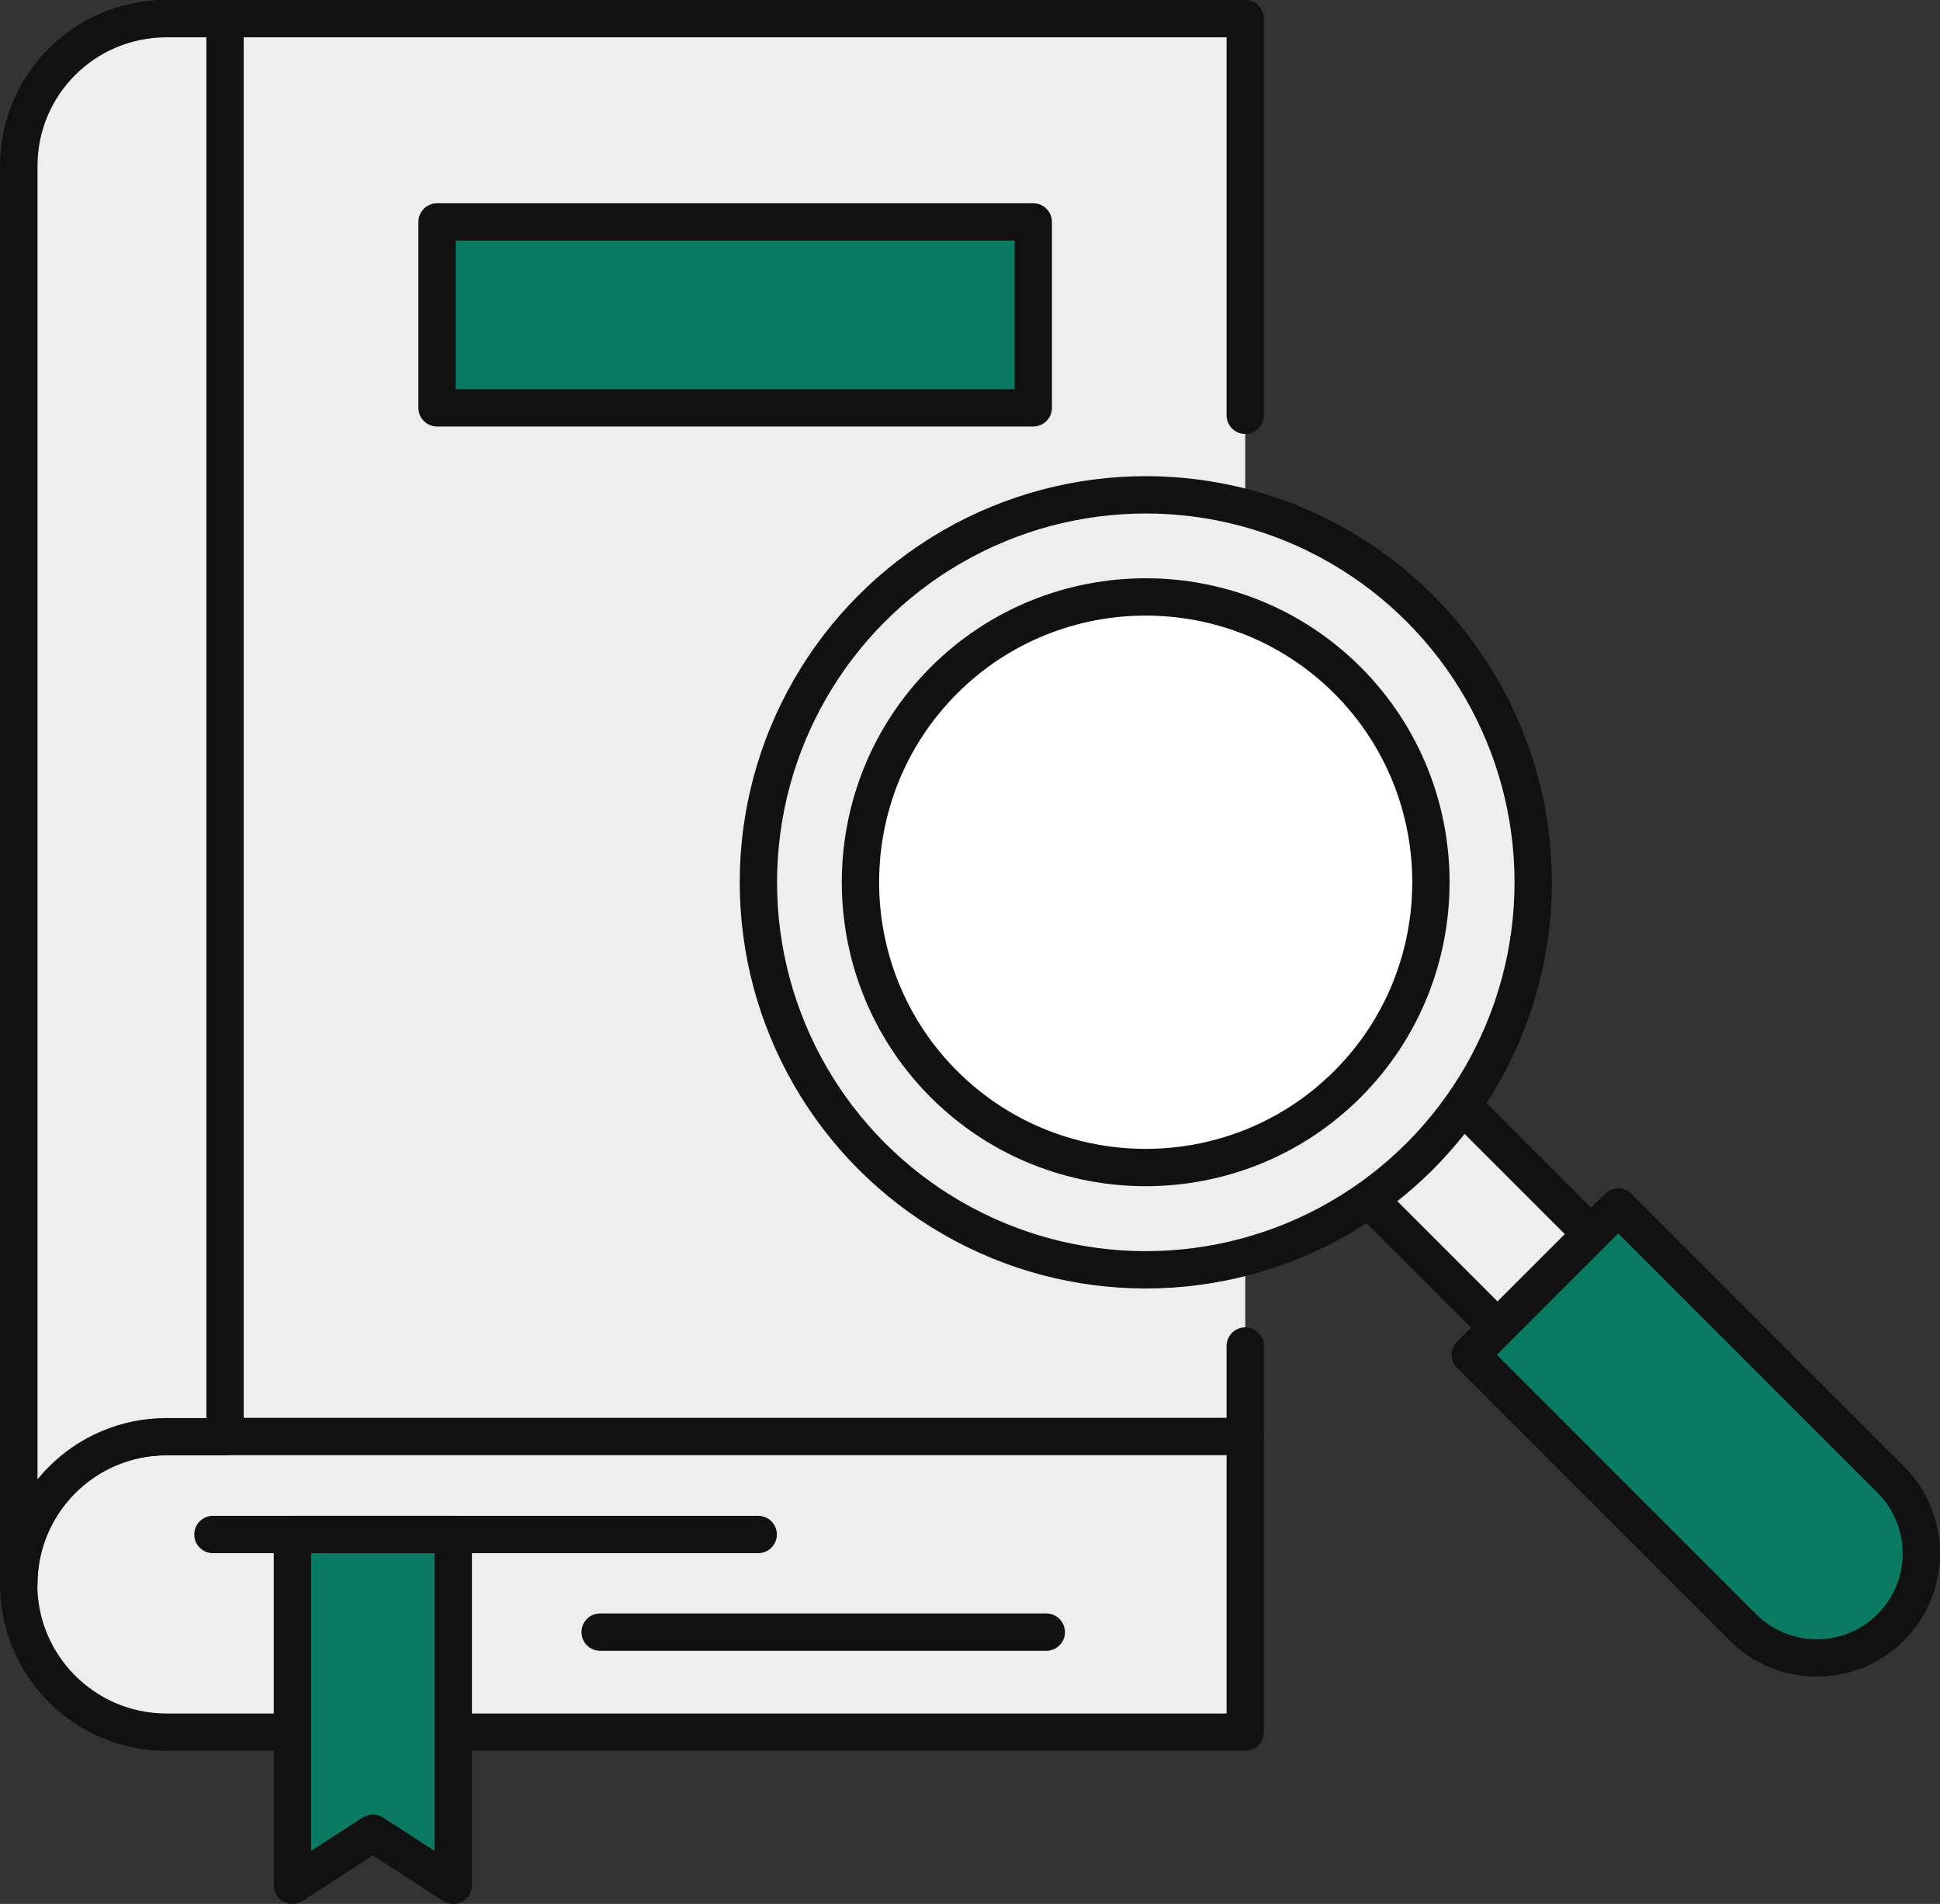
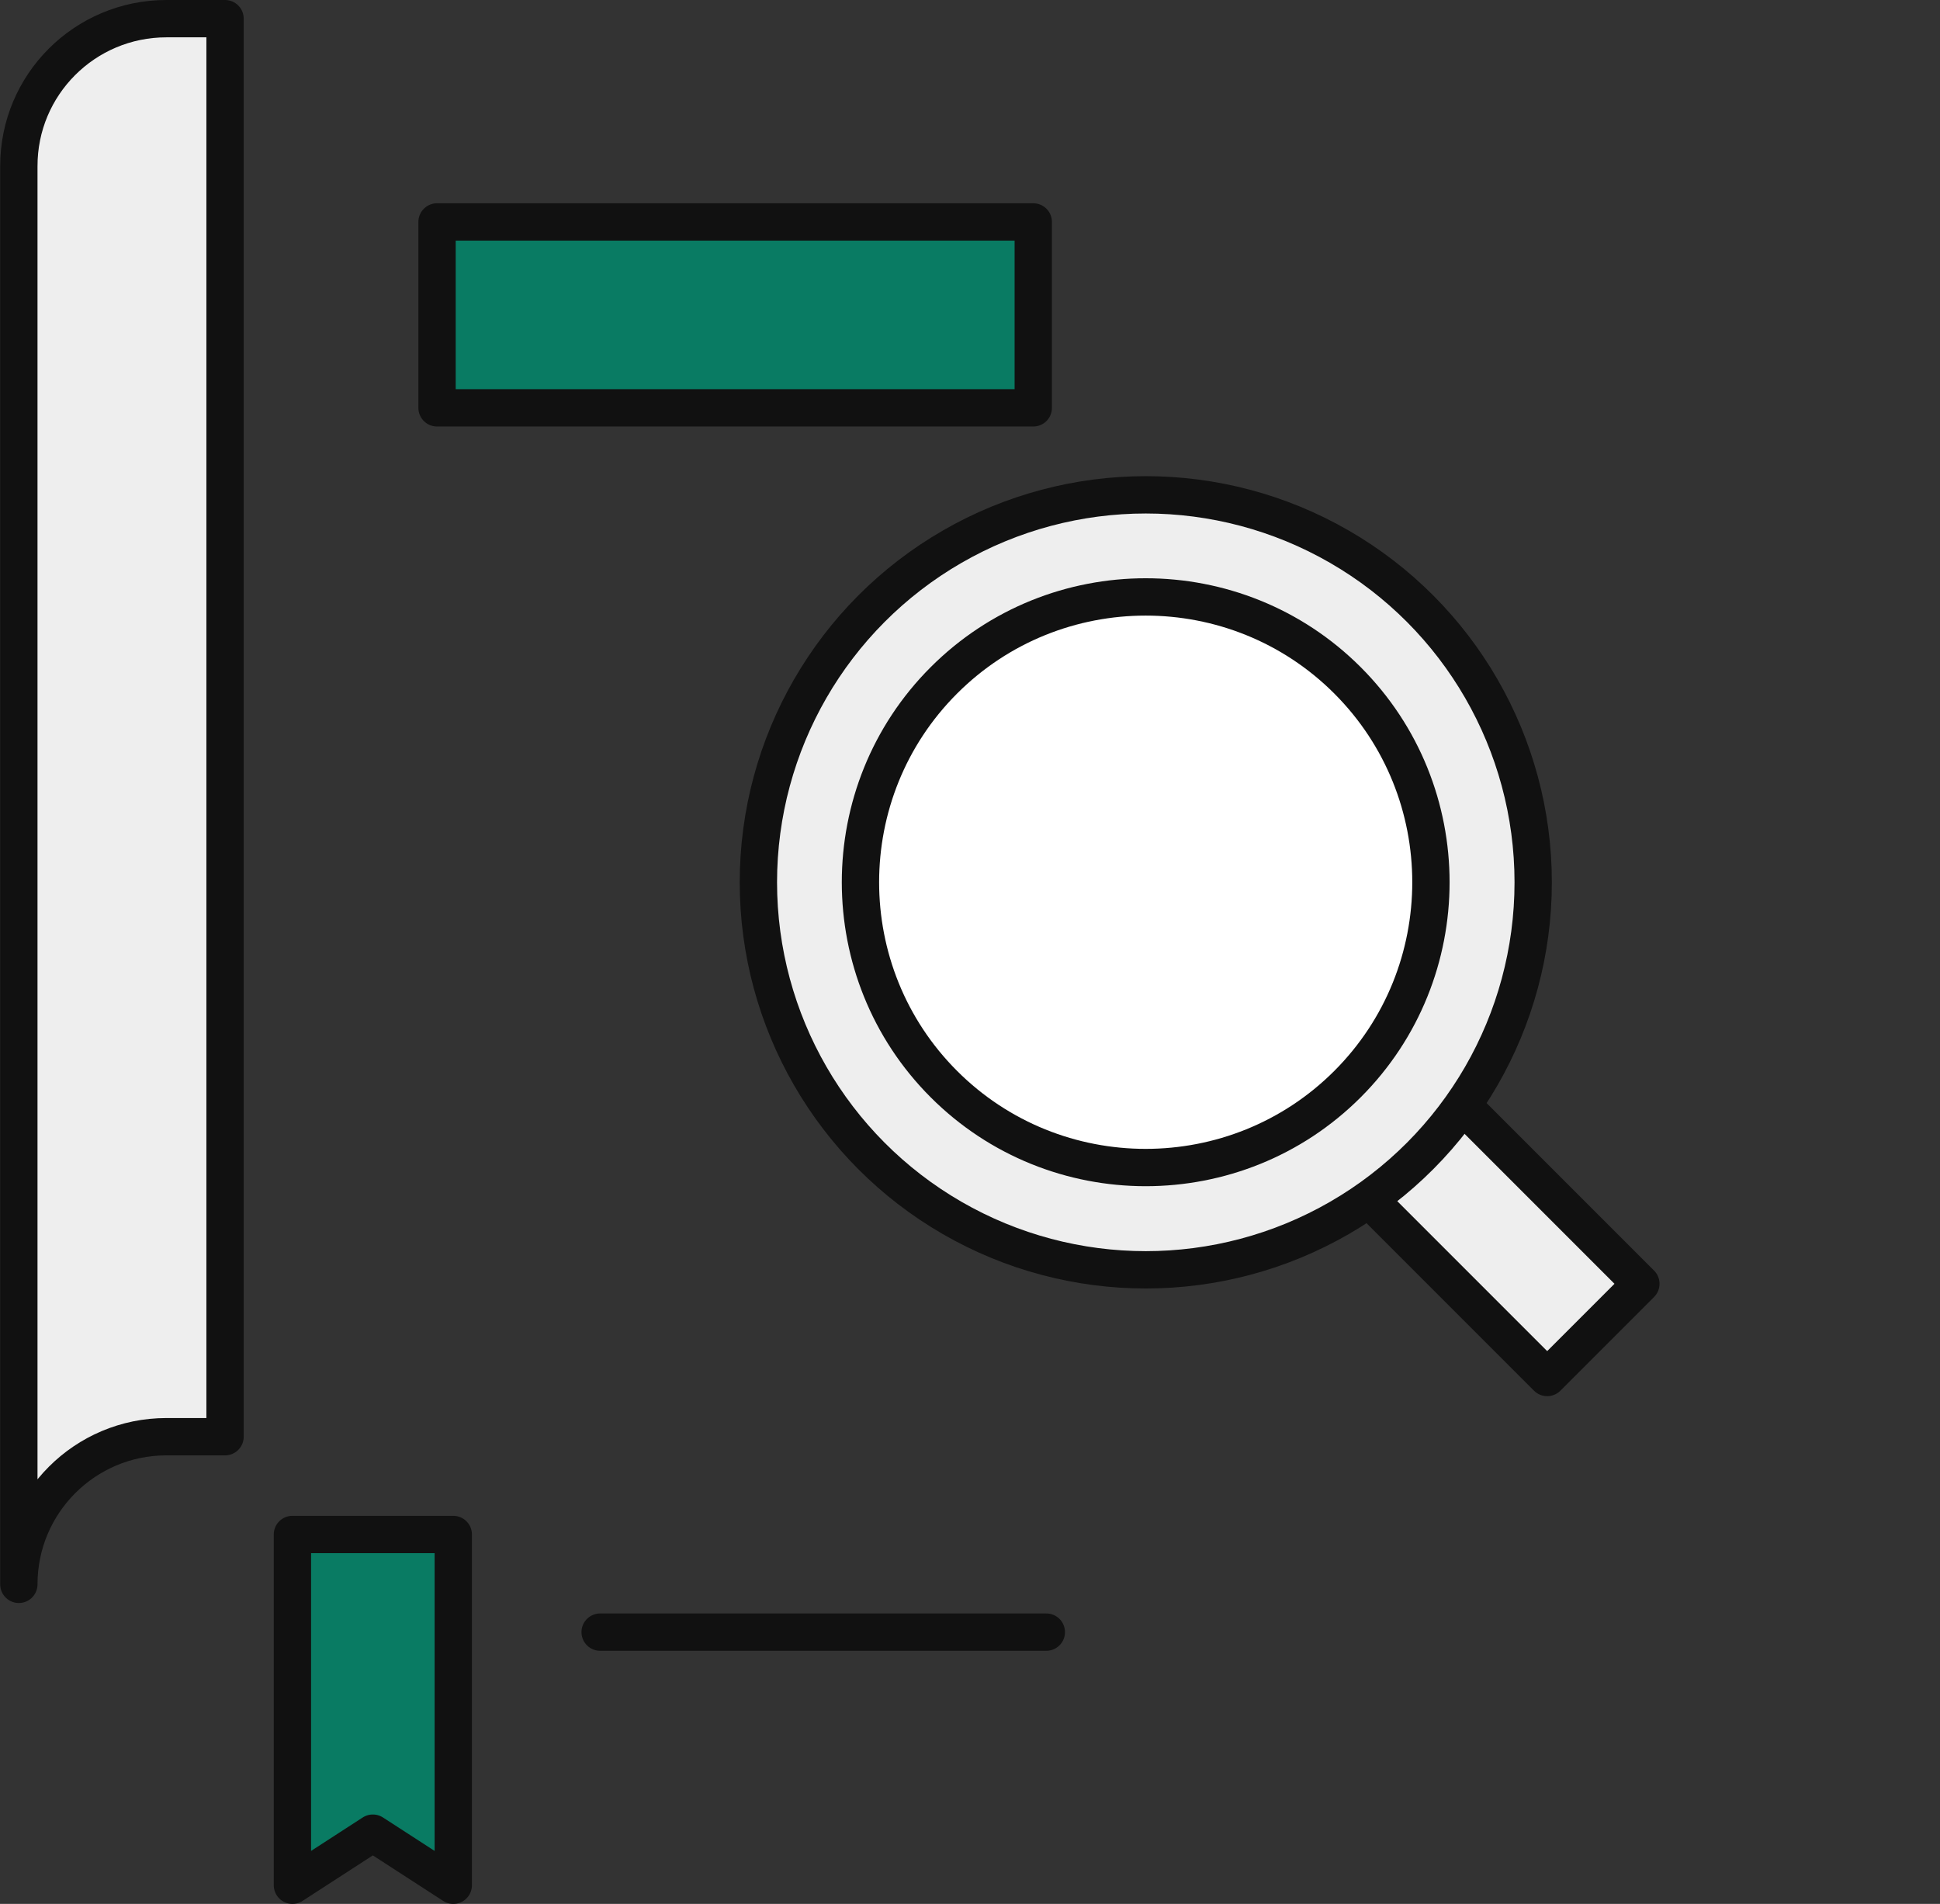
<svg xmlns="http://www.w3.org/2000/svg" id="_레이어_1" data-name="레이어_1" width="103.96" height="102" version="1.1" viewBox="0 0 103.96 102">
  <rect x="0" y="0" width="103.96" height="102" fill="#333333" stroke="none" />
-   <path d="M66.73,72.11v4.86H8.92c-4.37,0-7.91,3.54-7.91,7.91V8.91C1,4.54,4.54,1,8.92,1h57.81v21.25" fill="#eee" stroke="#111" stroke-linecap="round" stroke-linejoin="round" stroke-width="2" />
-   <path d="M8.92,76.96c-4.37,0-7.92,3.55-7.92,7.92s3.55,7.92,7.92,7.92h57.81v-15.84H8.92Z" fill="#eee" stroke="#111" stroke-linecap="round" stroke-linejoin="round" stroke-width="2" />
  <path d="M12.06,1v75.97h-3.14c-4.37,0-7.91,3.54-7.91,7.91V8.91C1,4.54,4.54,1,8.92,1h3.14Z" fill="#eee" stroke="#111" stroke-linecap="round" stroke-linejoin="round" stroke-width="2" />
  <polygon points="24.29 101 19.98 98.21 15.67 101 15.67 82.21 24.29 82.21 24.29 101" fill="#097b63" stroke="#111" stroke-linecap="round" stroke-linejoin="round" stroke-width="2" />
-   <line x1="40.63" y1="82.21" x2="11.41" y2="82.21" fill="#eee" stroke="#111" stroke-linecap="round" stroke-linejoin="round" stroke-width="2" />
  <line x1="56.07" y1="87.44" x2="32.16" y2="87.44" fill="#eee" stroke="#111" stroke-linecap="round" stroke-linejoin="round" stroke-width="2" />
  <rect x="75.81" y="56.64" width="7.1" height="17.16" transform="translate(-22.88 75.22) rotate(-45)" fill="#eee" stroke="#111" stroke-linecap="round" stroke-linejoin="round" stroke-width="2" />
-   <path d="M86.43,64.78h11.21v20.65c0,3.09-2.51,5.6-5.6,5.6h0c-3.09,0-5.6-2.51-5.6-5.6v-20.65h0Z" transform="translate(-28.13 87.9) rotate(-45)" fill="#097b63" stroke="#111" stroke-linecap="round" stroke-linejoin="round" stroke-width="2" />
  <circle cx="61.4" cy="47.27" r="20.76" fill="#eee" stroke="#111" stroke-linecap="round" stroke-linejoin="round" stroke-width="2" />
  <path d="M72.21,58.08c-5.96,5.96-15.67,5.96-21.63,0-5.96-5.96-5.96-15.67,0-21.63,5.96-5.96,15.67-5.96,21.63,0,5.96,5.96,5.96,15.67,0,21.63Z" fill="#fff" stroke="#111" stroke-linecap="round" stroke-linejoin="round" stroke-width="2" />
  <rect x="23.42" y="11.89" width="31.95" height="9.96" fill="#097b63" stroke="#111" stroke-linecap="round" stroke-linejoin="round" stroke-width="2" />
</svg>